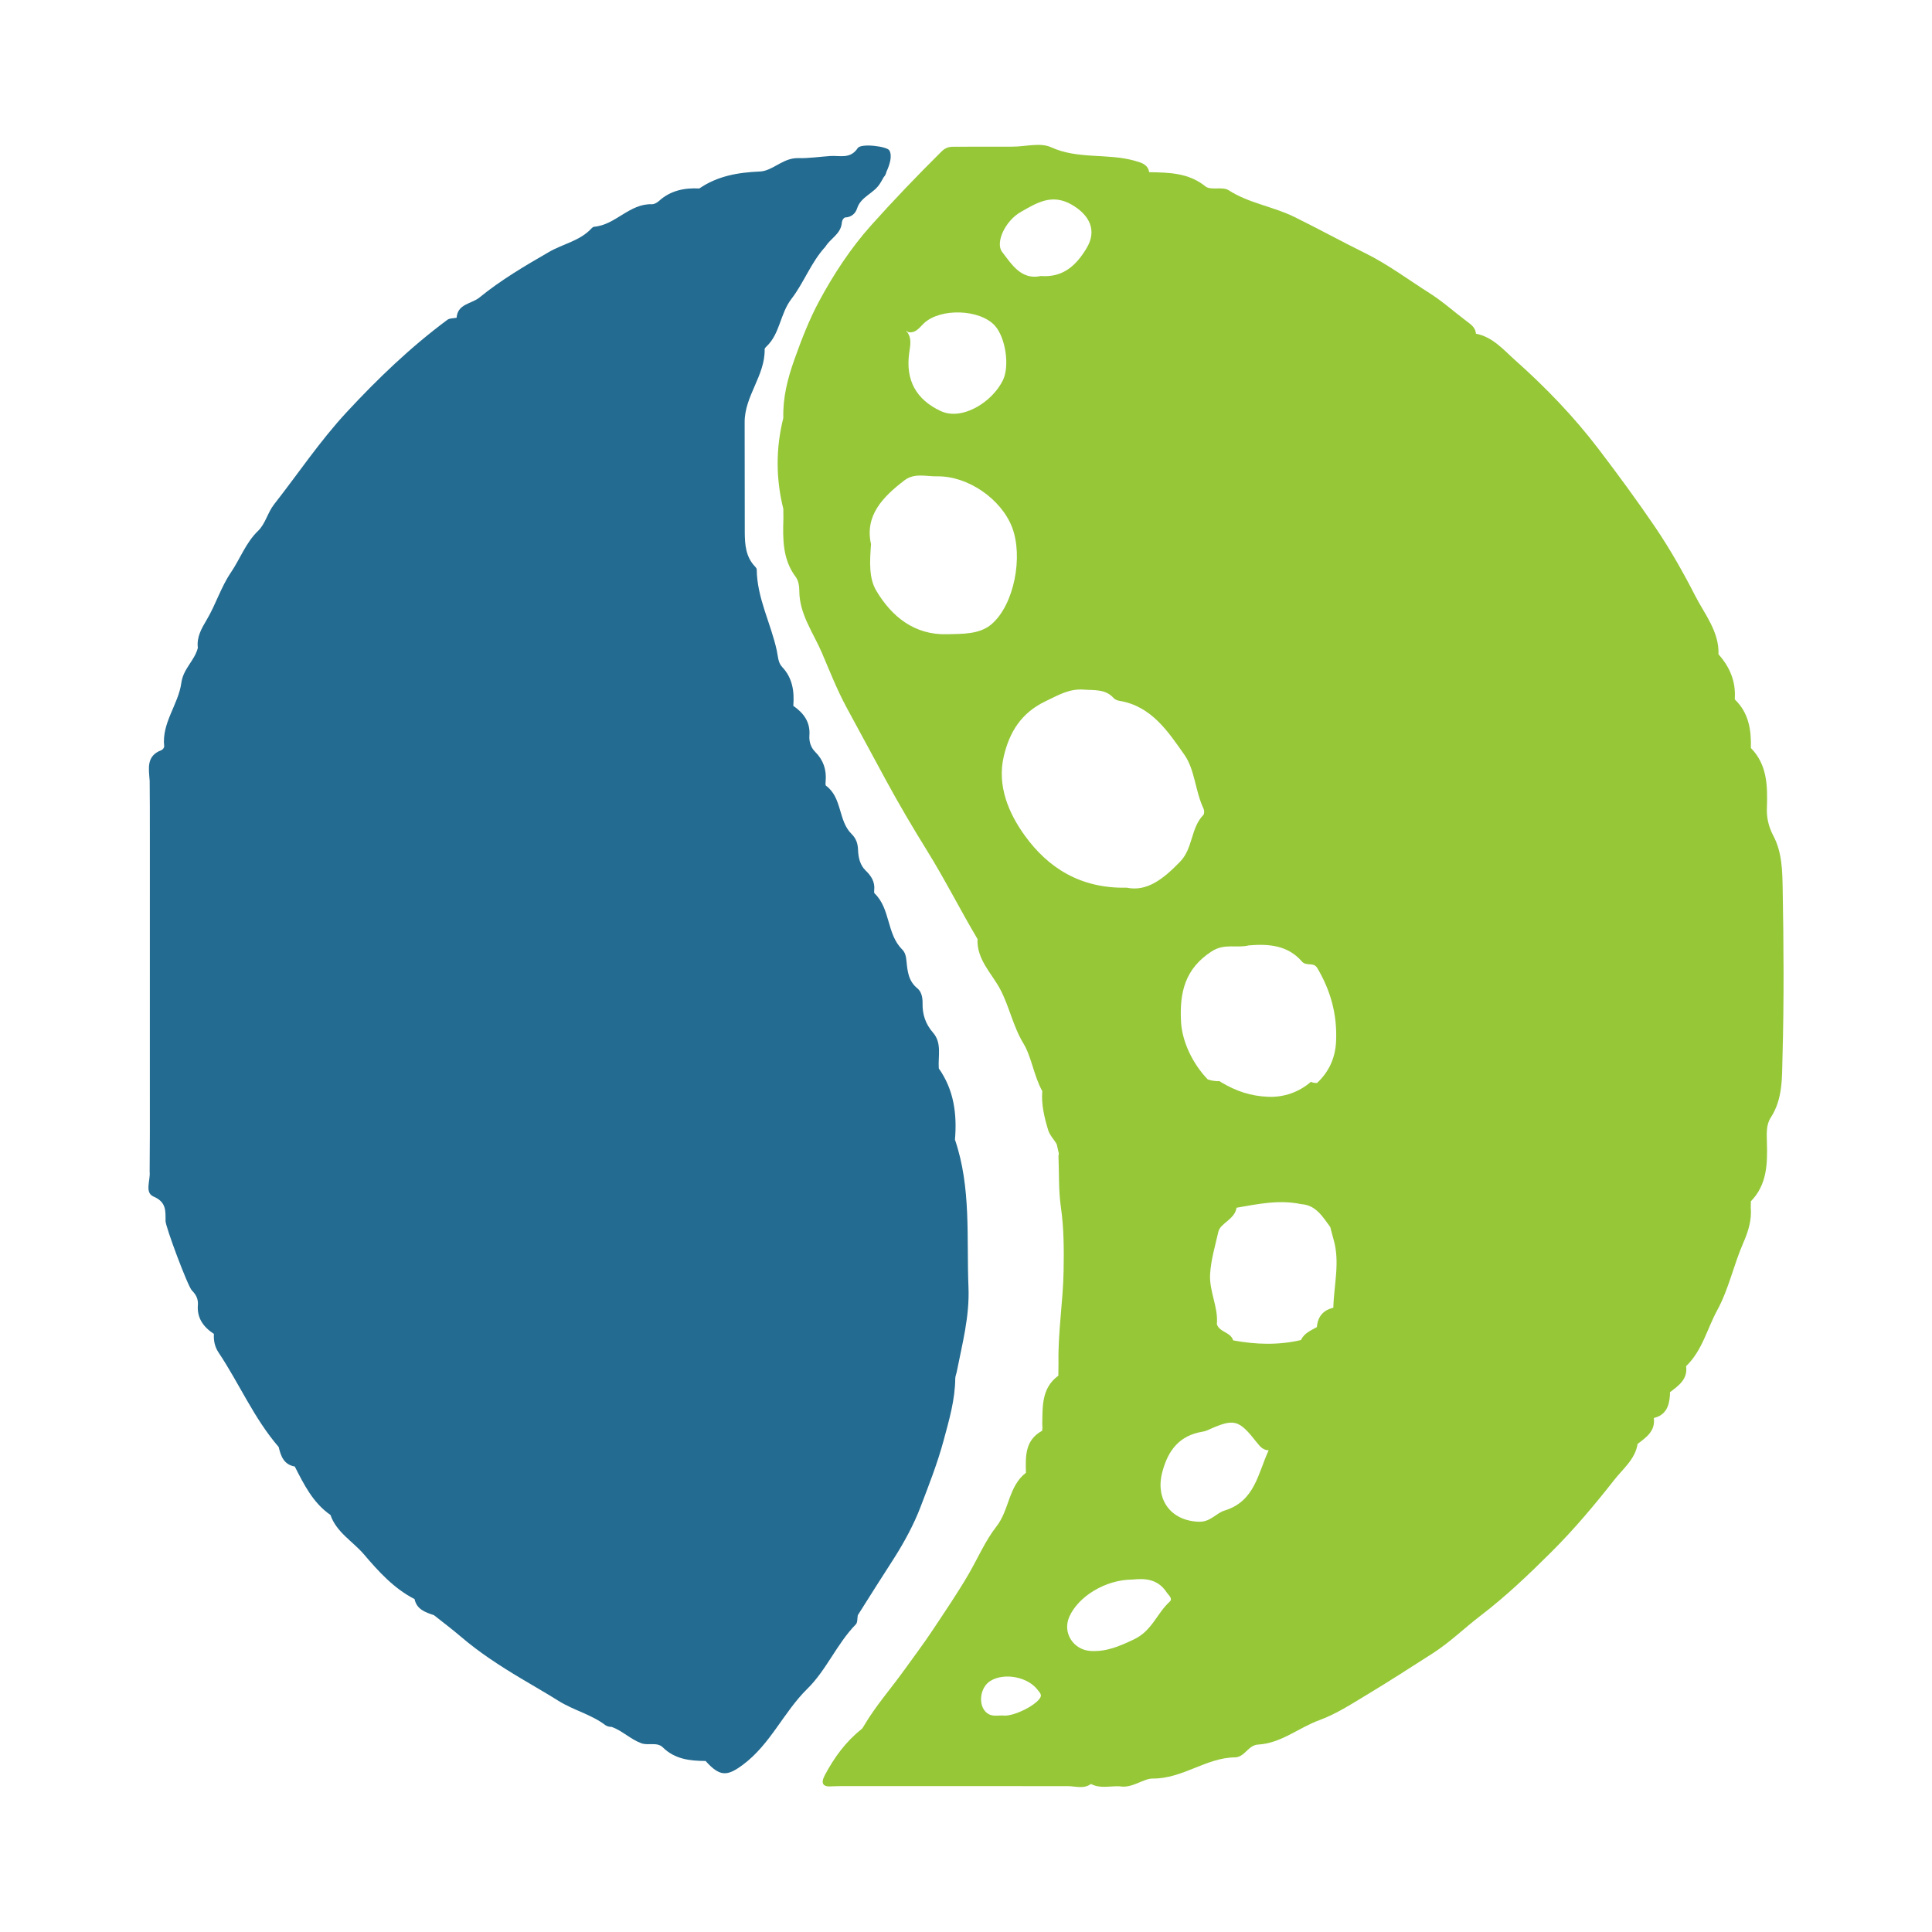
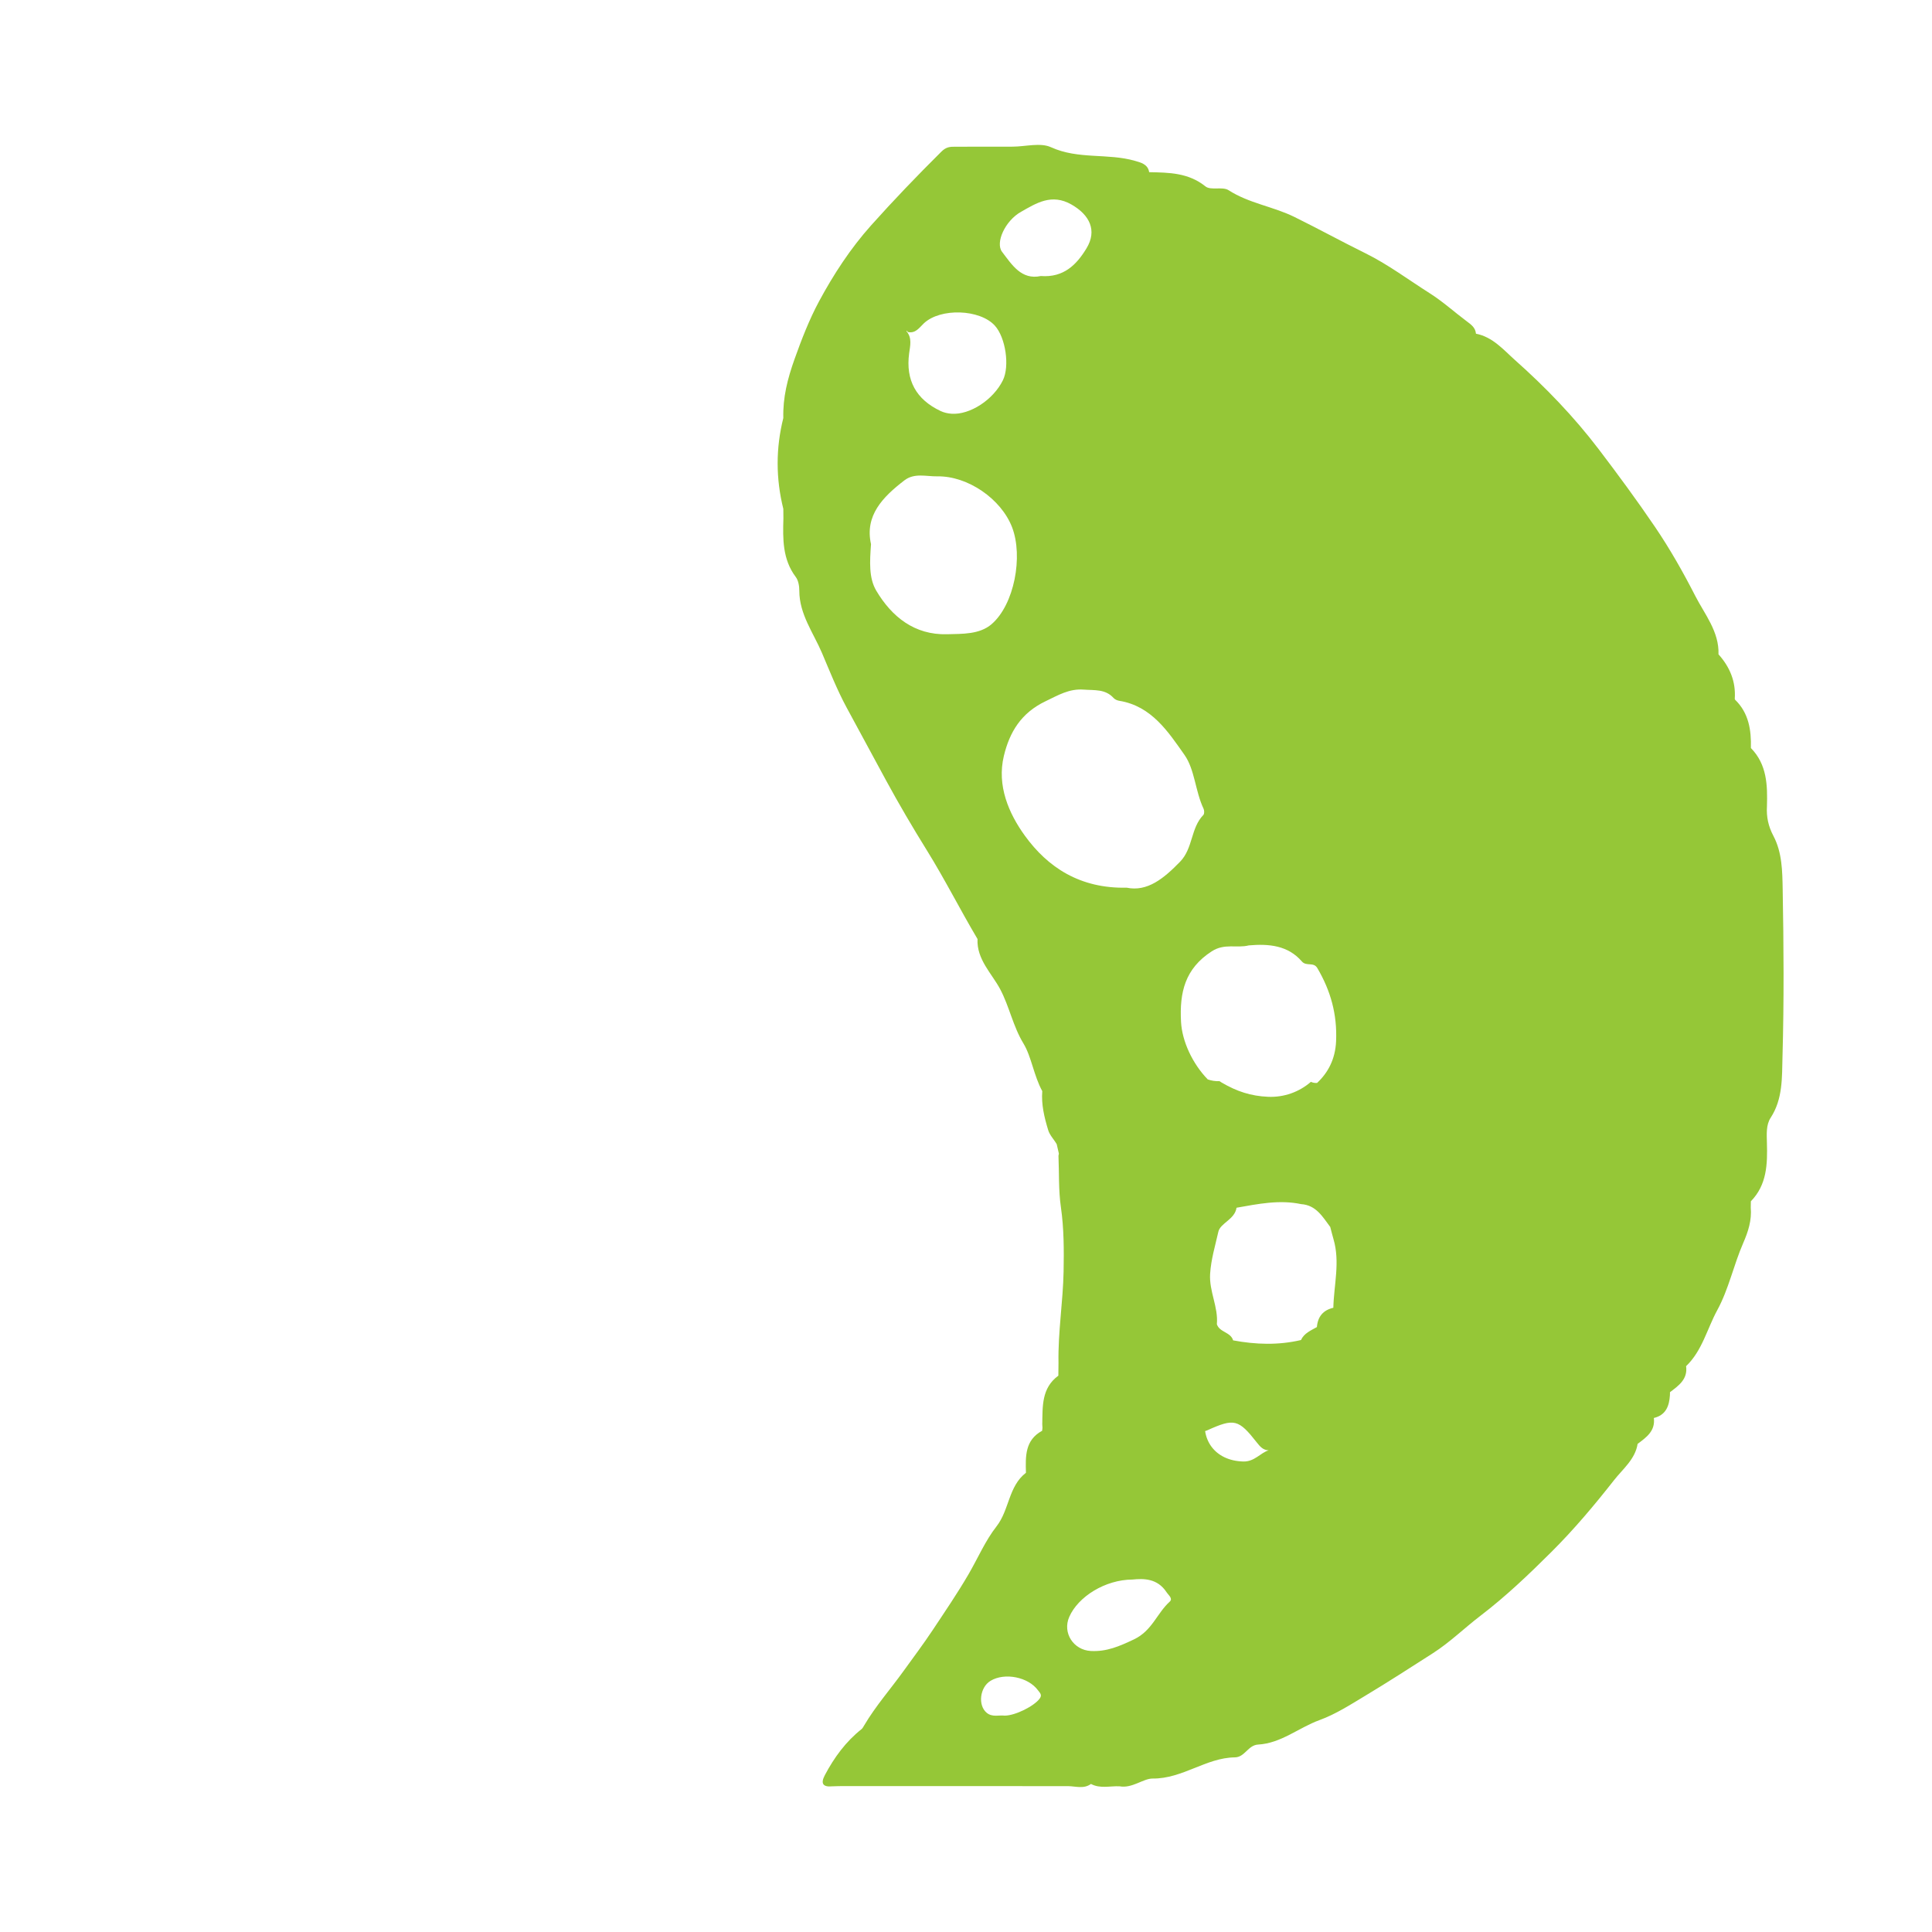
<svg xmlns="http://www.w3.org/2000/svg" version="1.1" id="Layer_1" x="0px" y="0px" width="200px" height="200px" viewBox="0 0 200 200" enable-background="new 0 0 200 200" xml:space="preserve">
  <title>hartville_pet_insurance</title>
  <g>
-     <path fill="#95C737" d="M184.542,92.046c-0.034-1.855-0.053-3.802-0.963-5.52c-0.518-0.976-0.731-1.968-0.665-3.046h0   c0.063-2.184,0.013-4.337-1.662-6.044c0,0,0,0,0-0.001c0.048-1.867-0.219-3.63-1.644-5.008c-0.008-0.03-0.018-0.059-0.026-0.089   c0.124-1.781-0.507-3.29-1.684-4.602c0,0,0,0,0,0c0.08-2.347-1.437-4.158-2.398-6.036c-1.244-2.432-2.614-4.858-4.179-7.162   c-1.868-2.75-3.832-5.419-5.84-8.057c-2.556-3.357-5.489-6.396-8.634-9.194c-1.196-1.065-2.319-2.408-4.057-2.743   c-0.051-0.628-0.498-0.944-0.955-1.285c-1.283-0.958-2.48-2.047-3.827-2.9c-2.216-1.403-4.315-2.986-6.69-4.157   c-2.456-1.211-4.857-2.531-7.316-3.741c-2.224-1.094-4.714-1.412-6.817-2.77c-0.625-0.404-1.848,0.047-2.394-0.393   c-1.765-1.423-3.778-1.432-5.83-1.475c-0.13-0.833-0.88-1.002-1.465-1.171c-2.826-0.817-5.871-0.123-8.695-1.411   c-1.098-0.501-2.621-0.068-3.95-0.06c0,0,0,0,0,0c0,0,0,0,0,0c-1.994,0.002-3.988,0.005-5.983,0.007c0,0,0,0,0,0c0,0,0,0,0,0   c-0.535-0.002-0.923,0.02-1.419,0.513c-2.494,2.476-4.926,5.005-7.268,7.624c-2.141,2.394-3.906,5.104-5.401,7.883   c-0.993,1.847-1.802,3.924-2.532,5.975c-0.728,2.045-1.213,3.97-1.159,6.089c-0.786,3.136-0.779,6.272,0.001,9.408   c0,0,0,0.001,0,0.001c0.003,0.33,0.005,0.66,0.008,0.99c-0.063,2.122-0.101,4.224,1.281,6.061c0.276,0.366,0.366,0.95,0.366,1.433   c0.001,2.412,1.466,4.367,2.338,6.411c0.791,1.855,1.562,3.822,2.552,5.656c1.364,2.529,2.748,5.085,4.121,7.612   c1.319,2.426,2.736,4.835,4.203,7.198c1.849,2.978,3.439,6.139,5.235,9.167c-0.108,2.103,1.496,3.587,2.346,5.194   c0.954,1.804,1.323,3.837,2.416,5.632c0.814,1.338,1.069,3.337,1.939,4.915c-0.108,1.394,0.212,2.716,0.614,4.039   c0.164,0.541,0.607,0.969,0.883,1.461c0.075,0.324,0.151,0.647,0.223,0.972c-0.009,0.074-0.022,0.149-0.043,0.227   c0.078,1.774-0.005,3.538,0.253,5.325c0.316,2.183,0.319,4.448,0.278,6.642c-0.06,3.147-0.588,6.292-0.528,9.464   c0-0.002,0.001-0.004,0.001-0.006c0,0.002-0.001,0.004-0.001,0.006c-0.005,0.443-0.01,0.886-0.015,1.328   c-1.755,1.282-1.626,3.188-1.665,5.037c0.007,0.12,0.014,0.241,0.021,0.361c0,0,0,0,0-0.001c0,0,0,0.001,0,0.001   c-0.009,0.102-0.02,0.204-0.033,0.306c0,0,0,0,0,0c-1.794,0.974-1.724,2.666-1.677,4.35c0,0,0,0,0,0   c-1.82,1.396-1.71,3.841-3.048,5.55c-1.16,1.483-1.922,3.276-2.877,4.922c-1.149,1.978-2.439,3.864-3.702,5.77   c-0.971,1.465-2.025,2.864-3.047,4.283c-1.348,1.872-2.88,3.611-4.061,5.606c-0.092,0.136-0.158,0.305-0.28,0.402   c-1.637,1.297-2.836,2.94-3.804,4.769c-0.455,0.86-0.209,1.25,0.768,1.156c0,0,0-0.001,0-0.001c0,0,0,0,0,0.001   c0.223-0.007,0.446-0.013,0.669-0.02c0.223-0.002,0.446-0.003,0.669-0.005l0,0c7.687,0.002,15.374,0.003,23.061,0.005   c0.802,0.009,1.633,0.319,2.382-0.226c0,0,0,0,0,0c0,0,0,0,0,0c0.951,0.509,1.968,0.198,2.957,0.243   c1.297,0.246,2.46-0.811,3.422-0.802c3.107,0.029,5.524-2.158,8.517-2.193c1.037-0.012,1.36-1.267,2.405-1.325   c2.384-0.133,4.205-1.749,6.353-2.531c1.678-0.611,3.228-1.613,4.773-2.542c2.349-1.412,4.653-2.901,6.962-4.379   c1.771-1.133,3.273-2.616,4.933-3.883c2.643-2.018,5.022-4.292,7.368-6.63c2.34-2.331,4.459-4.859,6.485-7.439   c0.887-1.13,2.164-2.133,2.414-3.722c0,0,0,0,0,0c0.904-0.678,1.847-1.332,1.68-2.681c0,0,0,0,0,0h0c0,0,0,0,0,0   c-0.001,0-0.003,0-0.004,0c1.247-0.296,1.596-1.229,1.669-2.357c0,0,0,0,0,0c0.009-0.105,0.011-0.209,0.007-0.314   c0.9-0.686,1.853-1.34,1.667-2.696c1.671-1.595,2.173-3.867,3.23-5.803c1.178-2.157,1.691-4.667,2.682-6.94   c0.527-1.208,0.894-2.366,0.782-3.671c0.004-0.217,0.008-0.435,0.011-0.652c0,0,0,0,0,0c0,0,0,0,0,0   c1.67-1.709,1.724-3.862,1.662-6.046c-0.02-0.894-0.101-1.854,0.391-2.608c1.266-1.943,1.163-4.174,1.221-6.278   C184.686,103.636,184.649,97.838,184.542,92.046z M107.631,175.833c-0.56,0.771-2.517,1.767-3.629,1.769   c-0.573-0.076-1.27,0.189-1.854-0.29c-0.938-0.77-0.719-2.641,0.386-3.311c1.465-0.888,3.913-0.399,4.918,0.977   C107.644,175.24,107.912,175.447,107.631,175.833z M104.772,54.586c1.16,3.02,0.229,8.002-2.124,10.029   c-1.244,1.072-3.037,0.998-4.61,1.041c-3.36,0.092-5.72-1.801-7.328-4.51c-0.78-1.314-0.672-3.011-0.543-4.814   c-0.664-2.959,1.213-4.883,3.457-6.605c1.036-0.795,2.265-0.396,3.401-0.415C100.192,49.257,103.648,51.658,104.772,54.586z    M93.981,34.376c0.809,0.163,1.184-0.46,1.66-0.907c1.712-1.609,5.808-1.469,7.351,0.247c1.113,1.238,1.545,4.187,0.827,5.649   c-0.995,2.026-3.416,3.6-5.321,3.464c-0.393-0.028-0.766-0.111-1.126-0.28c-2.541-1.199-3.627-3.188-3.259-5.964   c0.105-0.79,0.326-1.602-0.273-2.295c0-0.01,0.001-0.019,0.001-0.029c0.022-0.001,0.042-0.006,0.063-0.007   C93.926,34.292,93.95,34.333,93.981,34.376z M103.921,78.246c0.59-2.452,1.778-4.442,4.308-5.65   c1.321-0.631,2.449-1.323,3.967-1.207c1.103,0.084,2.229-0.079,3.083,0.869c0.138,0.153,0.383,0.256,0.594,0.29   c3.337,0.541,5.069,3.22,6.745,5.6c1.072,1.522,1.114,3.765,1.974,5.57c0.085,0.179,0.092,0.53-0.022,0.647   c-1.319,1.352-1.055,3.445-2.407,4.838c-1.683,1.733-3.391,3.135-5.526,2.69c-4.847,0.105-8.174-2.109-10.543-5.381   C104.425,84.206,103.179,81.327,103.921,78.246z M124.48,148.208c0.164-0.027,0.331-0.067,0.481-0.135   c2.815-1.272,3.242-1.17,5.162,1.273c0.317,0.403,0.64,0.777,1.206,0.789c0,0,0,0,0,0c0,0,0.001,0.002,0.001,0.002   c-1.106,2.372-1.408,5.268-4.565,6.236c-0.867,0.266-1.457,1.185-2.622,1.157c-2.934-0.072-4.575-2.296-3.822-5.143   C120.92,150.124,122.091,148.606,124.48,148.208z M125.444,98.478c1.328-0.857,2.591-0.295,3.831-0.612   c2.065-0.176,4.043-0.013,5.492,1.661c0.474,0.547,1.208,0.017,1.603,0.689c1.38,2.348,2.065,4.785,1.941,7.577   c-0.083,1.871-0.847,3.263-1.964,4.311c-0.215,0.02-0.431-0.015-0.643-0.112c-1.202,1.047-2.782,1.619-4.429,1.548   c-1.784-0.077-3.245-0.557-4.816-1.479c-0.074-0.044-0.137-0.093-0.209-0.138c-0.442,0.014-0.847-0.052-1.223-0.182   c-1.563-1.611-2.655-3.917-2.767-5.959C122.095,102.749,122.657,100.277,125.444,98.478z M134.677,138.719c0,0-0.001,0-0.001,0.001   c-2.339,0.548-4.68,0.473-7.024,0.034c-0.251-0.87-1.413-0.824-1.683-1.674c0,0,0-0.001,0-0.001c0,0,0,0.001,0.001,0.001   c0.161-1.785-0.814-3.403-0.699-5.214c0.096-1.503,0.534-2.931,0.853-4.357c0.2-0.894,1.708-1.273,1.881-2.484   c2.216-0.39,4.427-0.852,6.691-0.374c0,0,0,0,0,0c0,0,0,0,0.001,0c1.544,0.101,2.219,1.308,3.011,2.366c0,0,0,0,0,0c0,0,0,0,0,0   c0.112,0.425,0.216,0.852,0.339,1.273c0.691,2.366,0.036,4.727-0.02,7.09c-1.061,0.244-1.613,0.923-1.702,1.997   C135.699,137.733,135.008,138.006,134.677,138.719z M105.709,21.918c1.558-0.876,3.153-1.927,5.219-0.74   c1.879,1.08,2.662,2.679,1.551,4.521c-1.033,1.711-2.368,3.055-4.736,2.875c-2.014,0.436-2.997-1.181-4.01-2.505   C103.022,25.142,104.025,22.865,105.709,21.918z M117.224,163.515c1.15-0.115,2.584-0.142,3.535,1.308   c0.208,0.317,0.688,0.656,0.324,0.986c-1.321,1.196-1.813,3.009-3.704,3.903c-1.497,0.708-2.819,1.286-4.461,1.197   c-1.798-0.098-2.951-1.878-2.23-3.528C111.609,165.276,114.421,163.526,117.224,163.515z" />
-     <path fill="#236B90" d="M88.799,167.206L88.799,167.206c1.223-1.965,2.484-3.913,3.726-5.858c1.091-1.709,2.087-3.565,2.758-5.324   c0.854-2.237,1.766-4.553,2.407-6.933c0.574-2.134,1.176-4.182,1.198-6.393c0.002-0.216,0.103-0.431,0.146-0.648   c0.57-2.911,1.347-5.752,1.222-8.806c-0.21-5.12,0.301-10.288-1.399-15.268c0.223-2.635-0.102-5.145-1.673-7.372   c-0.092-1.254,0.346-2.626-0.596-3.702c-0.788-0.899-1.108-1.903-1.084-3.054c0.012-0.586-0.117-1.196-0.537-1.535   c-0.935-0.755-1.025-1.785-1.129-2.825c-0.046-0.459-0.116-0.872-0.457-1.213c-1.607-1.603-1.192-4.204-2.844-5.791   c-0.062-0.059-0.052-0.217-0.04-0.325c0.094-0.857-0.294-1.471-0.893-2.048c-0.585-0.564-0.752-1.362-0.78-2.142   c-0.024-0.653-0.198-1.171-0.671-1.636c-1.4-1.377-0.952-3.747-2.641-4.991c-0.087-0.064-0.053-0.322-0.04-0.487   c0.097-1.178-0.234-2.175-1.092-3.03c-0.437-0.435-0.639-1.049-0.591-1.692c0.105-1.386-0.597-2.322-1.667-3.064c0,0,0,0,0-0.001   c0.114-1.487-0.067-2.872-1.162-4.031c-0.426-0.451-0.42-1.112-0.552-1.714c-0.614-2.808-2.044-5.414-2.072-8.372   c-0.001-0.097-0.087-0.209-0.162-0.286c-0.974-1.006-1.071-2.283-1.076-3.571c-0.016-3.796,0.003-7.591-0.013-11.387   c-0.011-2.716,2.13-4.836,2.071-7.562c-0.002-0.09,0.105-0.197,0.184-0.272c1.419-1.338,1.401-3.394,2.597-4.945   c1.29-1.673,2.029-3.793,3.516-5.4c0.492-0.825,1.516-1.269,1.674-2.334c0,0,0,0,0,0c0,0,0,0,0,0   c0.022-0.272,0.078-0.528,0.339-0.682c0,0,0,0,0,0c0,0,0,0,0,0c0.642-0.015,1.086-0.39,1.26-0.939   c0.387-1.222,1.707-1.522,2.363-2.563c0.126-0.2,0.264-0.436,0.399-0.684c0.138-0.14,0.229-0.315,0.267-0.526   c0.373-0.803,0.621-1.673,0.312-2.228c-0.235-0.422-2.929-0.765-3.276-0.241c-0.772,1.166-1.85,0.752-2.837,0.819   c-1.107,0.075-2.244,0.247-3.309,0.219c-1.388-0.037-2.33,0.967-3.429,1.288c-0.037,0.011-0.074,0.021-0.111,0.03   c-0.145,0.036-0.292,0.061-0.444,0.067c-2.269,0.098-4.375,0.459-6.268,1.756c-1.546-0.078-2.974,0.208-4.17,1.289   c-0.193,0.175-0.488,0.35-0.729,0.342c-2.339-0.083-3.769,2.149-5.996,2.332c-0.097,0.008-0.202,0.1-0.275,0.179   c-1.182,1.283-2.934,1.591-4.374,2.422c-2.507,1.447-4.993,2.907-7.221,4.728c-0.798,0.652-2.264,0.645-2.36,2.092c0,0,0,0,0,0   c-0.322,0.066-0.717,0.034-0.956,0.212c-3.816,2.833-7.231,6.112-10.453,9.592c-2.746,2.966-4.992,6.329-7.477,9.502   c-0.694,0.886-0.895,2.011-1.671,2.76c-1.273,1.229-1.85,2.893-2.814,4.312c-1.015,1.493-1.559,3.299-2.485,4.863   c-0.558,0.942-1.068,1.811-0.931,2.934c-0.329,1.309-1.512,2.155-1.708,3.612c-0.302,2.245-2.045,4.138-1.777,6.576   c0.014,0.124-0.147,0.346-0.275,0.394c-1.619,0.602-1.313,1.932-1.228,3.181c0,0,0,0,0.001,0c0,0,0,0,0,0   c0.005,0.889,0.01,1.779,0.016,2.668c0,0,0,0,0,0c0.001,1.115,0.002,2.231,0.003,3.346c0,2.008,0,4.015,0,6.023   c0,5.464-0.001,10.929-0.001,16.393c0,2.668,0.001,5.336,0.001,8.005c-0.007,1.341-0.015,2.682-0.022,4.023   c0.098,0.888-0.551,2.169,0.407,2.579c1.342,0.574,1.231,1.496,1.239,2.535c0.004,0.602,2.303,6.763,2.729,7.186   c0.422,0.418,0.658,0.874,0.621,1.467c0,0,0,0,0,0c-0.124,1.38,0.57,2.313,1.657,3.031c0,0,0,0,0,0   c-0.044,0.688,0.092,1.342,0.475,1.914c2.15,3.218,3.673,6.835,6.231,9.792c0.22,0.952,0.537,1.823,1.669,2.02   c-0.001,0-0.002,0-0.003,0c0.956,1.874,1.888,3.766,3.693,5.015c0.625,1.809,2.326,2.736,3.484,4.098   c1.494,1.756,3.091,3.52,5.223,4.611c-0.001,0-0.001,0-0.001,0c0.23,1.089,1.136,1.364,2.015,1.67c0,0,0,0,0,0c0,0,0,0,0,0   c0.928,0.739,1.88,1.45,2.78,2.221c1.912,1.638,4.011,2.997,6.165,4.288c1.313,0.787,2.658,1.55,3.935,2.351   c1.574,0.988,3.401,1.406,4.871,2.528c0.208,0.134,0.426,0.169,0.648,0.173c1.102,0.401,1.958,1.294,3.068,1.694   c0.734,0.264,1.618-0.165,2.222,0.428c1.252,1.229,2.804,1.395,4.423,1.404c0,0,0,0,0,0c1.484,1.66,2.244,1.592,3.861,0.392   c2.852-2.117,4.203-5.441,6.674-7.868c1.983-1.947,3.052-4.658,5.02-6.669C88.786,167.956,88.737,167.527,88.799,167.206z" />
+     <path fill="#95C737" d="M184.542,92.046c-0.034-1.855-0.053-3.802-0.963-5.52c-0.518-0.976-0.731-1.968-0.665-3.046h0   c0.063-2.184,0.013-4.337-1.662-6.044c0,0,0,0,0-0.001c0.048-1.867-0.219-3.63-1.644-5.008c-0.008-0.03-0.018-0.059-0.026-0.089   c0.124-1.781-0.507-3.29-1.684-4.602c0,0,0,0,0,0c0.08-2.347-1.437-4.158-2.398-6.036c-1.244-2.432-2.614-4.858-4.179-7.162   c-1.868-2.75-3.832-5.419-5.84-8.057c-2.556-3.357-5.489-6.396-8.634-9.194c-1.196-1.065-2.319-2.408-4.057-2.743   c-0.051-0.628-0.498-0.944-0.955-1.285c-1.283-0.958-2.48-2.047-3.827-2.9c-2.216-1.403-4.315-2.986-6.69-4.157   c-2.456-1.211-4.857-2.531-7.316-3.741c-2.224-1.094-4.714-1.412-6.817-2.77c-0.625-0.404-1.848,0.047-2.394-0.393   c-1.765-1.423-3.778-1.432-5.83-1.475c-0.13-0.833-0.88-1.002-1.465-1.171c-2.826-0.817-5.871-0.123-8.695-1.411   c-1.098-0.501-2.621-0.068-3.95-0.06c0,0,0,0,0,0c0,0,0,0,0,0c-1.994,0.002-3.988,0.005-5.983,0.007c0,0,0,0,0,0c0,0,0,0,0,0   c-0.535-0.002-0.923,0.02-1.419,0.513c-2.494,2.476-4.926,5.005-7.268,7.624c-2.141,2.394-3.906,5.104-5.401,7.883   c-0.993,1.847-1.802,3.924-2.532,5.975c-0.728,2.045-1.213,3.97-1.159,6.089c-0.786,3.136-0.779,6.272,0.001,9.408   c0,0,0,0.001,0,0.001c0.003,0.33,0.005,0.66,0.008,0.99c-0.063,2.122-0.101,4.224,1.281,6.061c0.276,0.366,0.366,0.95,0.366,1.433   c0.001,2.412,1.466,4.367,2.338,6.411c0.791,1.855,1.562,3.822,2.552,5.656c1.364,2.529,2.748,5.085,4.121,7.612   c1.319,2.426,2.736,4.835,4.203,7.198c1.849,2.978,3.439,6.139,5.235,9.167c-0.108,2.103,1.496,3.587,2.346,5.194   c0.954,1.804,1.323,3.837,2.416,5.632c0.814,1.338,1.069,3.337,1.939,4.915c-0.108,1.394,0.212,2.716,0.614,4.039   c0.164,0.541,0.607,0.969,0.883,1.461c0.075,0.324,0.151,0.647,0.223,0.972c-0.009,0.074-0.022,0.149-0.043,0.227   c0.078,1.774-0.005,3.538,0.253,5.325c0.316,2.183,0.319,4.448,0.278,6.642c-0.06,3.147-0.588,6.292-0.528,9.464   c0-0.002,0.001-0.004,0.001-0.006c0,0.002-0.001,0.004-0.001,0.006c-0.005,0.443-0.01,0.886-0.015,1.328   c-1.755,1.282-1.626,3.188-1.665,5.037c0.007,0.12,0.014,0.241,0.021,0.361c0,0,0,0,0-0.001c0,0,0,0.001,0,0.001   c-0.009,0.102-0.02,0.204-0.033,0.306c0,0,0,0,0,0c-1.794,0.974-1.724,2.666-1.677,4.35c0,0,0,0,0,0   c-1.82,1.396-1.71,3.841-3.048,5.55c-1.16,1.483-1.922,3.276-2.877,4.922c-1.149,1.978-2.439,3.864-3.702,5.77   c-0.971,1.465-2.025,2.864-3.047,4.283c-1.348,1.872-2.88,3.611-4.061,5.606c-0.092,0.136-0.158,0.305-0.28,0.402   c-1.637,1.297-2.836,2.94-3.804,4.769c-0.455,0.86-0.209,1.25,0.768,1.156c0,0,0-0.001,0-0.001c0,0,0,0,0,0.001   c0.223-0.007,0.446-0.013,0.669-0.02c0.223-0.002,0.446-0.003,0.669-0.005l0,0c7.687,0.002,15.374,0.003,23.061,0.005   c0.802,0.009,1.633,0.319,2.382-0.226c0,0,0,0,0,0c0,0,0,0,0,0c0.951,0.509,1.968,0.198,2.957,0.243   c1.297,0.246,2.46-0.811,3.422-0.802c3.107,0.029,5.524-2.158,8.517-2.193c1.037-0.012,1.36-1.267,2.405-1.325   c2.384-0.133,4.205-1.749,6.353-2.531c1.678-0.611,3.228-1.613,4.773-2.542c2.349-1.412,4.653-2.901,6.962-4.379   c1.771-1.133,3.273-2.616,4.933-3.883c2.643-2.018,5.022-4.292,7.368-6.63c2.34-2.331,4.459-4.859,6.485-7.439   c0.887-1.13,2.164-2.133,2.414-3.722c0,0,0,0,0,0c0.904-0.678,1.847-1.332,1.68-2.681c0,0,0,0,0,0h0c0,0,0,0,0,0   c-0.001,0-0.003,0-0.004,0c1.247-0.296,1.596-1.229,1.669-2.357c0,0,0,0,0,0c0.009-0.105,0.011-0.209,0.007-0.314   c0.9-0.686,1.853-1.34,1.667-2.696c1.671-1.595,2.173-3.867,3.23-5.803c1.178-2.157,1.691-4.667,2.682-6.94   c0.527-1.208,0.894-2.366,0.782-3.671c0.004-0.217,0.008-0.435,0.011-0.652c0,0,0,0,0,0c0,0,0,0,0,0   c1.67-1.709,1.724-3.862,1.662-6.046c-0.02-0.894-0.101-1.854,0.391-2.608c1.266-1.943,1.163-4.174,1.221-6.278   C184.686,103.636,184.649,97.838,184.542,92.046z M107.631,175.833c-0.56,0.771-2.517,1.767-3.629,1.769   c-0.573-0.076-1.27,0.189-1.854-0.29c-0.938-0.77-0.719-2.641,0.386-3.311c1.465-0.888,3.913-0.399,4.918,0.977   C107.644,175.24,107.912,175.447,107.631,175.833z M104.772,54.586c1.16,3.02,0.229,8.002-2.124,10.029   c-1.244,1.072-3.037,0.998-4.61,1.041c-3.36,0.092-5.72-1.801-7.328-4.51c-0.78-1.314-0.672-3.011-0.543-4.814   c-0.664-2.959,1.213-4.883,3.457-6.605c1.036-0.795,2.265-0.396,3.401-0.415C100.192,49.257,103.648,51.658,104.772,54.586z    M93.981,34.376c0.809,0.163,1.184-0.46,1.66-0.907c1.712-1.609,5.808-1.469,7.351,0.247c1.113,1.238,1.545,4.187,0.827,5.649   c-0.995,2.026-3.416,3.6-5.321,3.464c-0.393-0.028-0.766-0.111-1.126-0.28c-2.541-1.199-3.627-3.188-3.259-5.964   c0.105-0.79,0.326-1.602-0.273-2.295c0-0.01,0.001-0.019,0.001-0.029c0.022-0.001,0.042-0.006,0.063-0.007   C93.926,34.292,93.95,34.333,93.981,34.376z M103.921,78.246c0.59-2.452,1.778-4.442,4.308-5.65   c1.321-0.631,2.449-1.323,3.967-1.207c1.103,0.084,2.229-0.079,3.083,0.869c0.138,0.153,0.383,0.256,0.594,0.29   c3.337,0.541,5.069,3.22,6.745,5.6c1.072,1.522,1.114,3.765,1.974,5.57c0.085,0.179,0.092,0.53-0.022,0.647   c-1.319,1.352-1.055,3.445-2.407,4.838c-1.683,1.733-3.391,3.135-5.526,2.69c-4.847,0.105-8.174-2.109-10.543-5.381   C104.425,84.206,103.179,81.327,103.921,78.246z M124.48,148.208c0.164-0.027,0.331-0.067,0.481-0.135   c2.815-1.272,3.242-1.17,5.162,1.273c0.317,0.403,0.64,0.777,1.206,0.789c0,0,0,0,0,0c0,0,0.001,0.002,0.001,0.002   c-0.867,0.266-1.457,1.185-2.622,1.157c-2.934-0.072-4.575-2.296-3.822-5.143   C120.92,150.124,122.091,148.606,124.48,148.208z M125.444,98.478c1.328-0.857,2.591-0.295,3.831-0.612   c2.065-0.176,4.043-0.013,5.492,1.661c0.474,0.547,1.208,0.017,1.603,0.689c1.38,2.348,2.065,4.785,1.941,7.577   c-0.083,1.871-0.847,3.263-1.964,4.311c-0.215,0.02-0.431-0.015-0.643-0.112c-1.202,1.047-2.782,1.619-4.429,1.548   c-1.784-0.077-3.245-0.557-4.816-1.479c-0.074-0.044-0.137-0.093-0.209-0.138c-0.442,0.014-0.847-0.052-1.223-0.182   c-1.563-1.611-2.655-3.917-2.767-5.959C122.095,102.749,122.657,100.277,125.444,98.478z M134.677,138.719c0,0-0.001,0-0.001,0.001   c-2.339,0.548-4.68,0.473-7.024,0.034c-0.251-0.87-1.413-0.824-1.683-1.674c0,0,0-0.001,0-0.001c0,0,0,0.001,0.001,0.001   c0.161-1.785-0.814-3.403-0.699-5.214c0.096-1.503,0.534-2.931,0.853-4.357c0.2-0.894,1.708-1.273,1.881-2.484   c2.216-0.39,4.427-0.852,6.691-0.374c0,0,0,0,0,0c0,0,0,0,0.001,0c1.544,0.101,2.219,1.308,3.011,2.366c0,0,0,0,0,0c0,0,0,0,0,0   c0.112,0.425,0.216,0.852,0.339,1.273c0.691,2.366,0.036,4.727-0.02,7.09c-1.061,0.244-1.613,0.923-1.702,1.997   C135.699,137.733,135.008,138.006,134.677,138.719z M105.709,21.918c1.558-0.876,3.153-1.927,5.219-0.74   c1.879,1.08,2.662,2.679,1.551,4.521c-1.033,1.711-2.368,3.055-4.736,2.875c-2.014,0.436-2.997-1.181-4.01-2.505   C103.022,25.142,104.025,22.865,105.709,21.918z M117.224,163.515c1.15-0.115,2.584-0.142,3.535,1.308   c0.208,0.317,0.688,0.656,0.324,0.986c-1.321,1.196-1.813,3.009-3.704,3.903c-1.497,0.708-2.819,1.286-4.461,1.197   c-1.798-0.098-2.951-1.878-2.23-3.528C111.609,165.276,114.421,163.526,117.224,163.515z" />
  </g>
</svg>